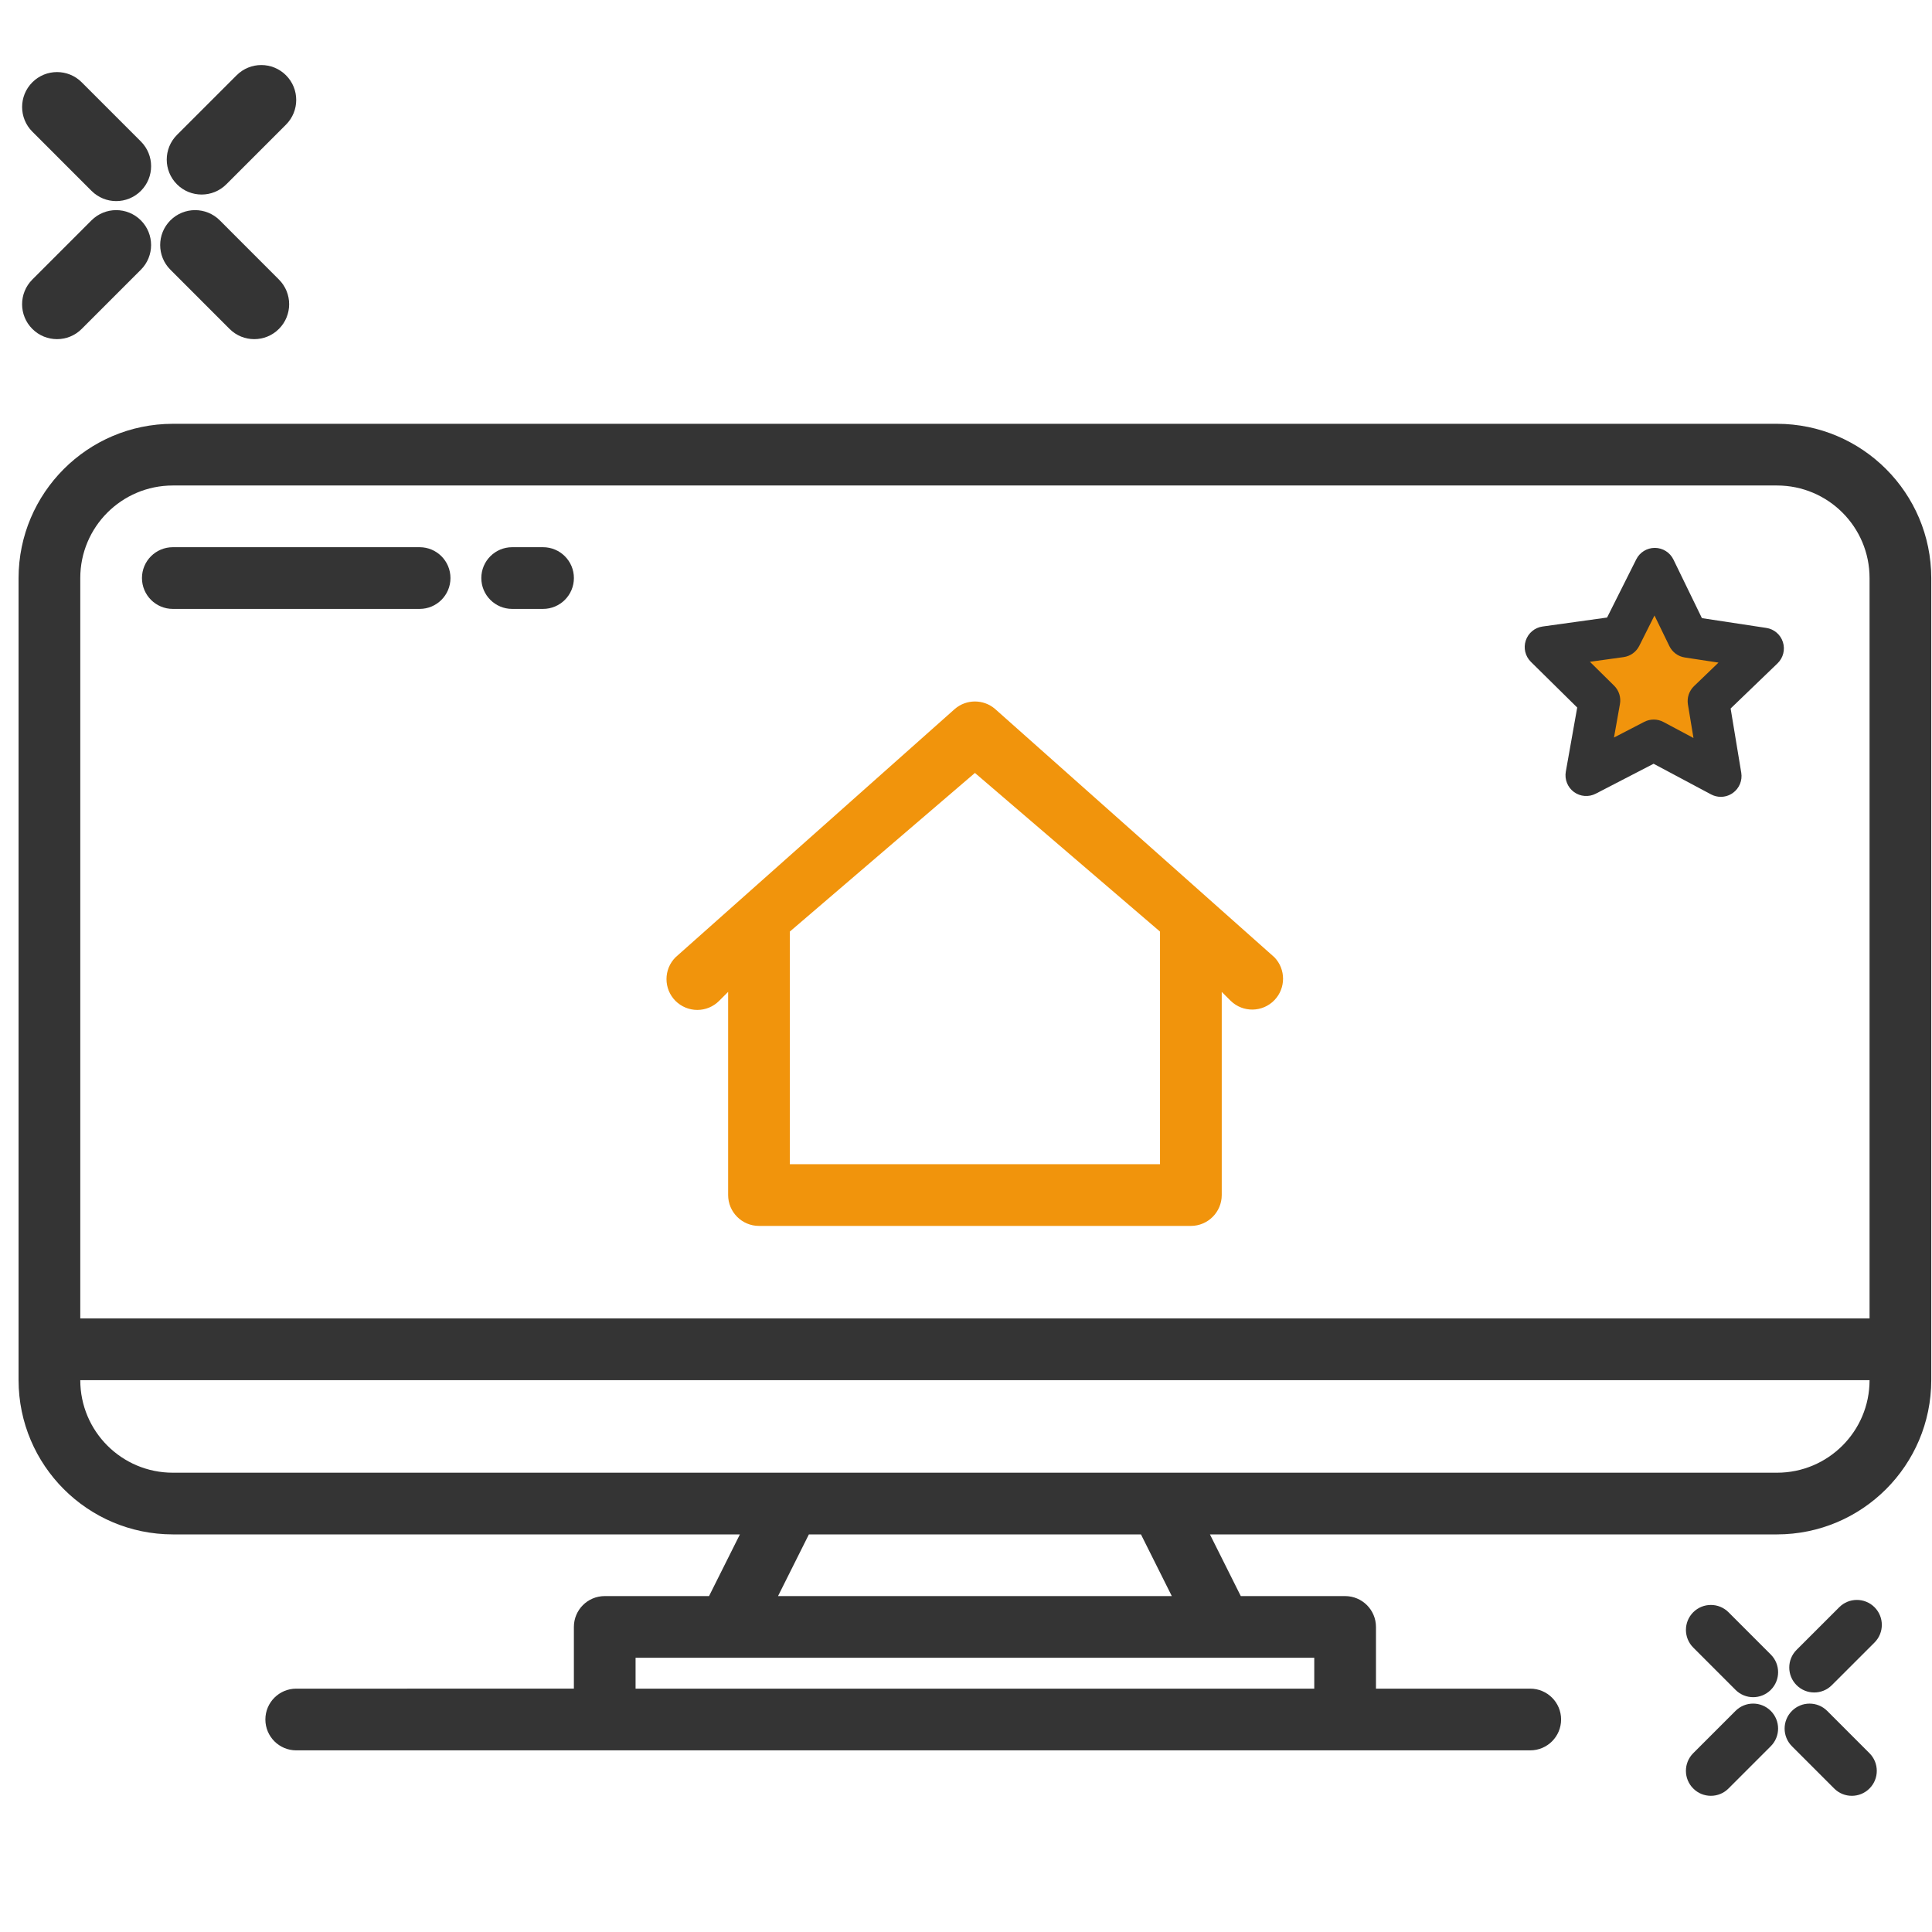
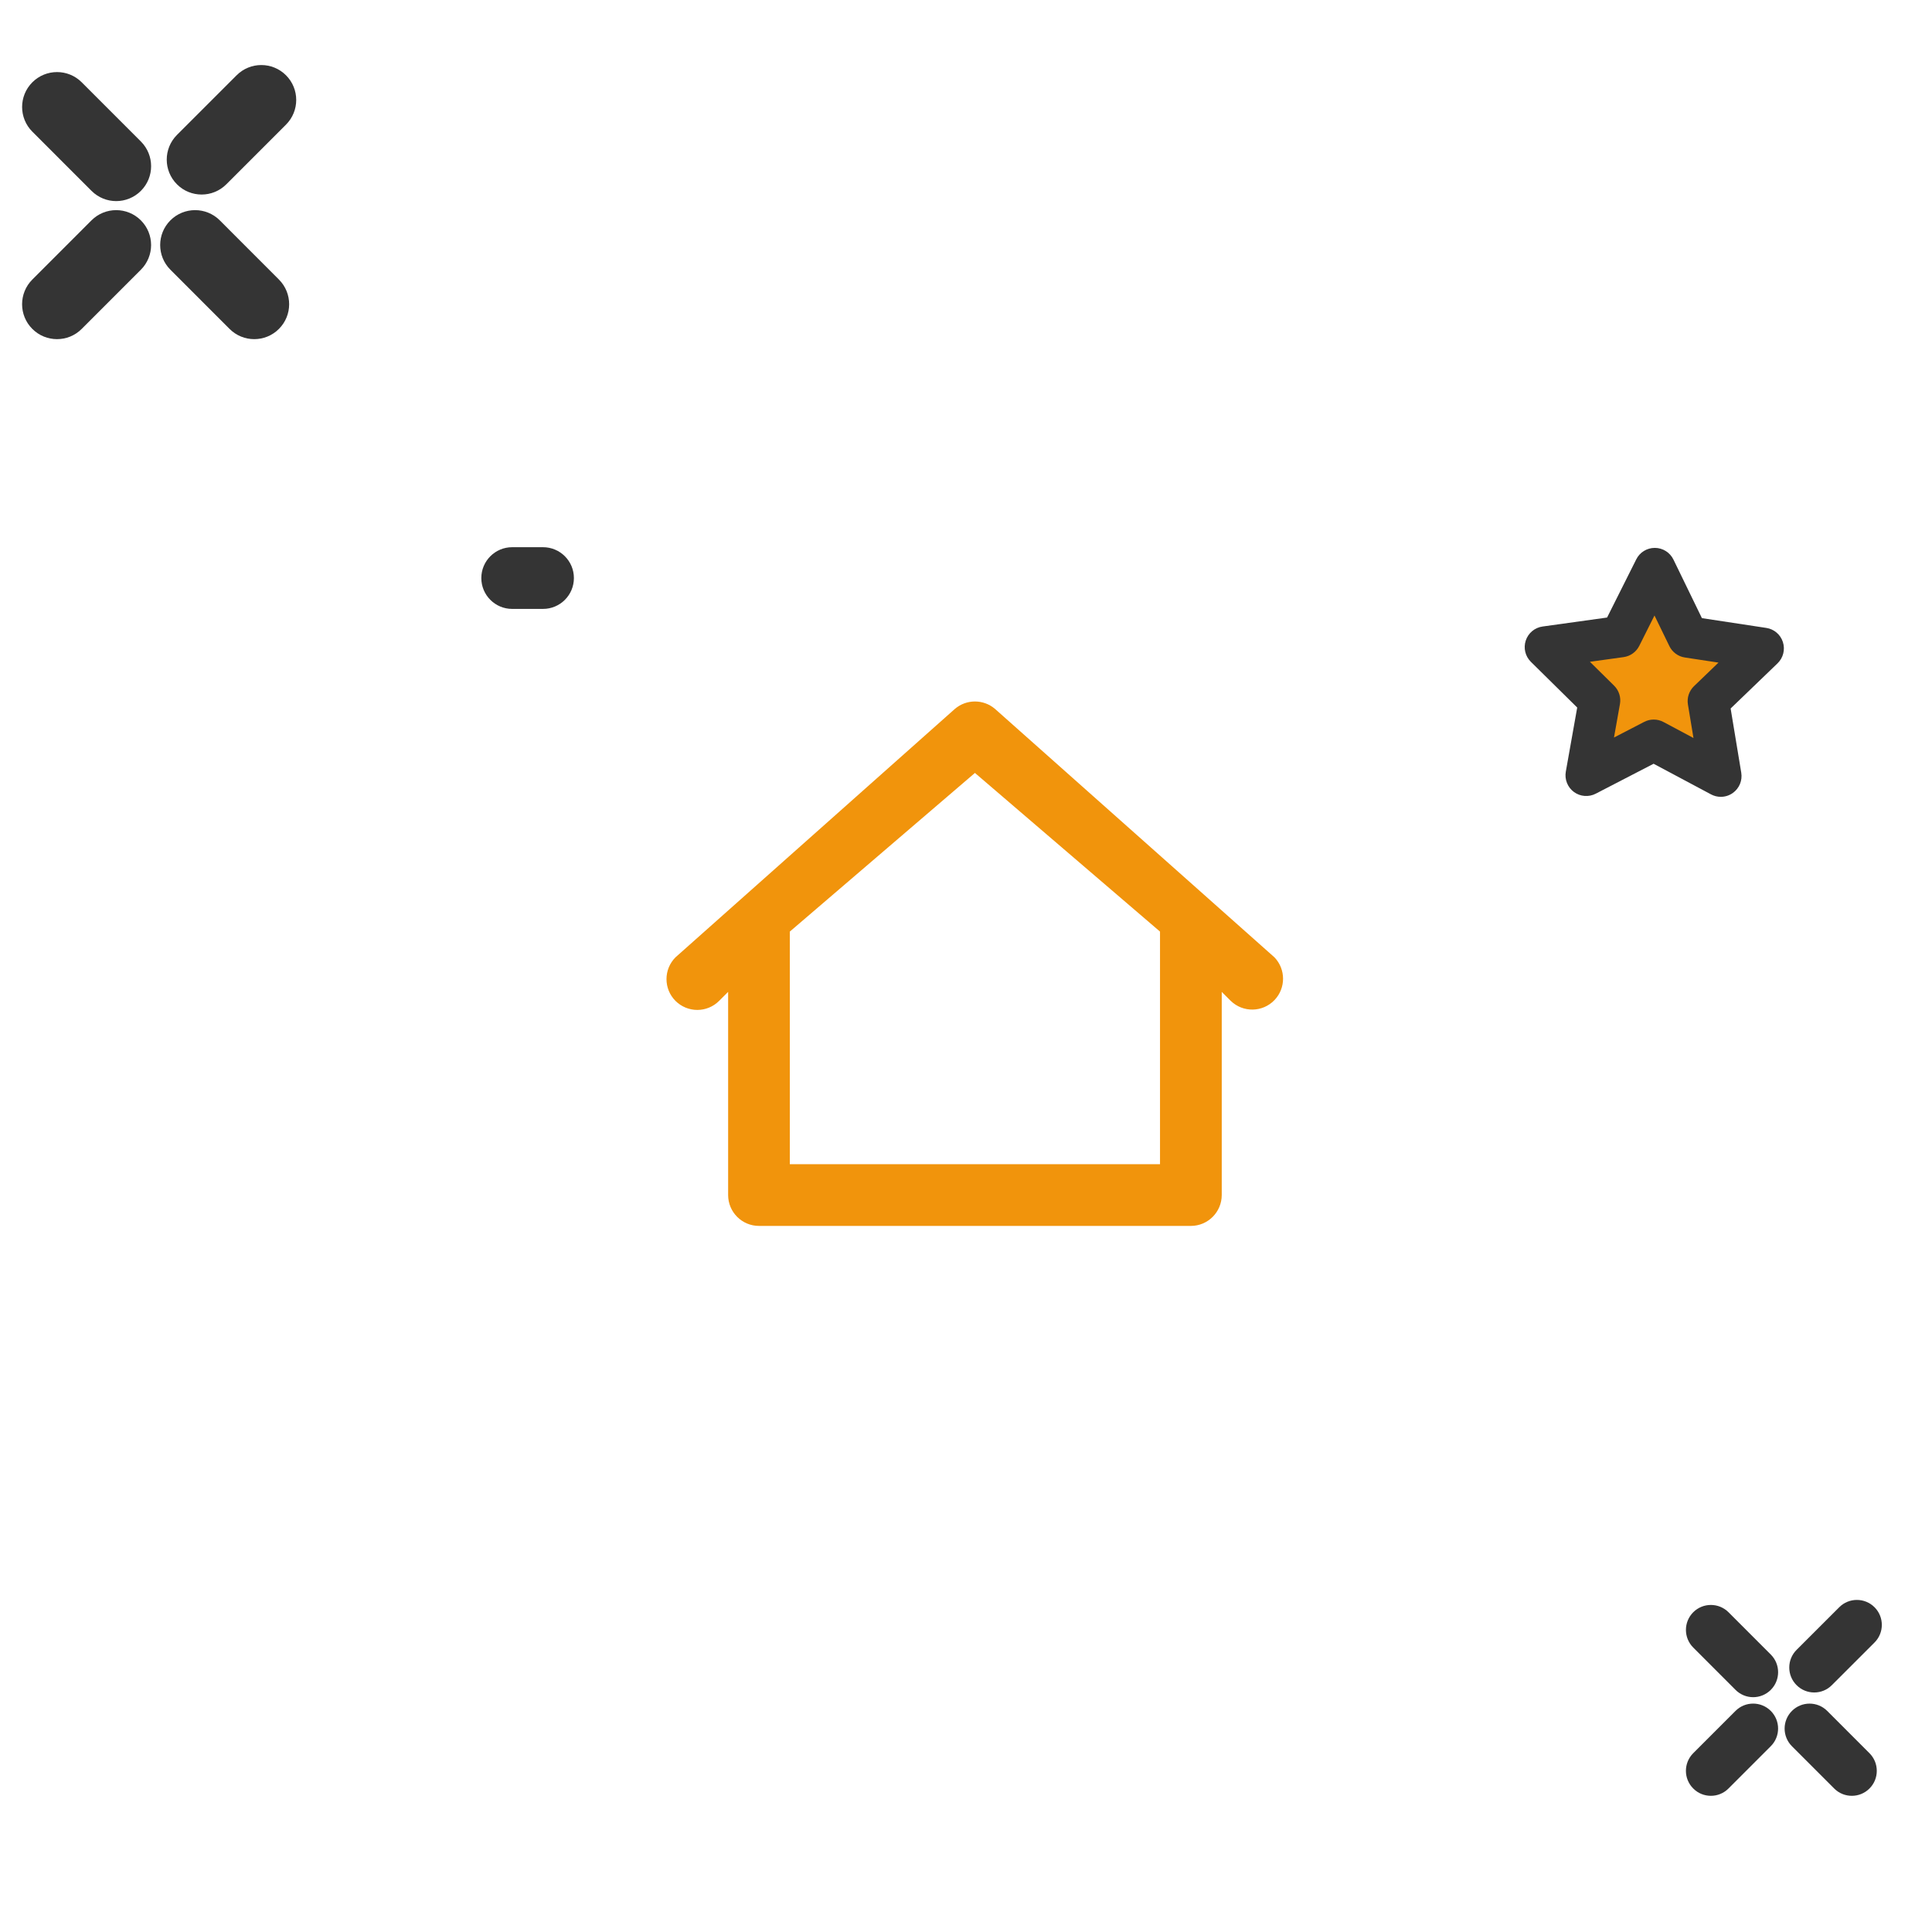
<svg xmlns="http://www.w3.org/2000/svg" version="1.1" id="Ebene_1" x="0px" y="0px" width="100px" height="100px" viewBox="0 0 100 100" enable-background="new 0 0 100 100" xml:space="preserve">
  <path fill="#343434" d="M11.882,17.024c0.353,0.354,0.815,0.53,1.278,0.53c0.462,0,0.925-0.176,1.277-0.53  c0.706-0.705,0.706-1.85,0-2.555l-3.061-3.064c-0.706-0.705-1.851-0.705-2.556,0c-0.706,0.706-0.706,1.85,0,2.556L11.882,17.024z" />
  <path fill="#343434" d="M4.737,9.879c0.353,0.353,0.816,0.53,1.277,0.53c0.462,0,0.925-0.177,1.278-0.53  c0.706-0.706,0.706-1.85,0-2.556L4.23,4.26c-0.706-0.706-1.85-0.706-2.556,0c-0.706,0.706-0.706,1.85,0,2.555L4.737,9.879z" />
  <path fill="#343434" d="M10.437,10.069c0.462,0,0.925-0.177,1.278-0.53l3.088-3.088c0.706-0.706,0.706-1.85,0-2.555  c-0.706-0.706-1.85-0.706-2.555,0L9.159,6.984c-0.705,0.706-0.705,1.85,0,2.555C9.512,9.894,9.975,10.069,10.437,10.069  L10.437,10.069z" />
  <path fill="#343434" d="M2.952,17.554c0.462,0,0.925-0.176,1.277-0.53l3.062-3.063c0.706-0.706,0.706-1.85,0-2.556  c-0.706-0.705-1.849-0.705-2.555,0l-3.063,3.064c-0.706,0.706-0.706,1.85,0,2.555C2.027,17.378,2.49,17.554,2.952,17.554  L2.952,17.554z" />
  <path fill="#343434" d="M94.937,92.572c0.252,0.254,0.583,0.379,0.913,0.379c0.331,0,0.661-0.125,0.914-0.379  c0.504-0.502,0.504-1.322,0-1.826l-2.188-2.189c-0.504-0.504-1.322-0.504-1.826,0c-0.505,0.506-0.505,1.322,0,1.828L94.937,92.572z" />
  <path fill="#343434" d="M89.83,87.467c0.252,0.252,0.583,0.379,0.913,0.379s0.661-0.127,0.913-0.379  c0.505-0.506,0.505-1.322,0-1.828l-2.188-2.189c-0.504-0.504-1.321-0.504-1.827,0c-0.503,0.506-0.503,1.322,0,1.826L89.83,87.467z" />
  <path fill="#343434" d="M93.904,87.602c0.33,0,0.661-0.125,0.913-0.379l2.208-2.207c0.504-0.504,0.504-1.32,0-1.826  c-0.505-0.504-1.323-0.504-1.826,0l-2.209,2.207c-0.504,0.506-0.504,1.322,0,1.826C93.243,87.477,93.574,87.602,93.904,87.602  L93.904,87.602z" />
  <path fill="#343434" d="M88.555,92.951c0.33,0,0.66-0.125,0.912-0.379l2.188-2.188c0.505-0.506,0.505-1.322,0-1.828  c-0.505-0.504-1.321-0.504-1.825,0l-2.189,2.189c-0.504,0.504-0.504,1.324,0,1.826C87.893,92.826,88.224,92.951,88.555,92.951  L88.555,92.951z" />
  <polygon fill="#F1940C" points="85.626,30.833 83.932,32.621 80.558,33.433 83.092,36.08 81.501,40.255 84.533,38.793   88.439,40.255 88.439,36.08 90.419,34.801 89.686,32.945 87.029,32.621 " />
  <path fill="#343434" d="M79.844,32.428c-0.404,0.056-0.742,0.337-0.871,0.726s-0.026,0.815,0.265,1.102l2.398,2.366l-0.59,3.318  c-0.071,0.401,0.091,0.811,0.42,1.053s0.767,0.275,1.13,0.088l2.994-1.549l2.972,1.585c0.158,0.085,0.333,0.127,0.506,0.127  c0.22,0,0.439-0.068,0.625-0.201c0.333-0.239,0.5-0.644,0.434-1.047l-0.55-3.324l2.428-2.337c0.294-0.284,0.402-0.709,0.278-1.1  c-0.124-0.389-0.457-0.674-0.862-0.734l-3.33-0.506l-1.474-3.032c-0.178-0.367-0.55-0.602-0.959-0.604c-0.002,0-0.005,0-0.006,0  c-0.407,0-0.778,0.229-0.959,0.592l-1.511,3.013L79.844,32.428z M84.848,33.43l0.788-1.572l0.77,1.583  c0.154,0.318,0.454,0.539,0.805,0.591l1.738,0.264l-1.268,1.22c-0.254,0.245-0.372,0.601-0.314,0.949l0.287,1.734l-1.552-0.828  c-0.158-0.085-0.331-0.127-0.505-0.127c-0.17,0-0.339,0.04-0.494,0.121l-1.563,0.809l0.308-1.732  c0.063-0.347-0.051-0.704-0.302-0.952l-1.252-1.236l1.742-0.242C84.386,33.964,84.689,33.746,84.848,33.43L84.848,33.43z" />
  <path fill="#F1940C" d="M36.091,52.274c0.423,0,0.83-0.167,1.129-0.468l0.468-0.467v10.516c0,0.881,0.715,1.598,1.597,1.598H61.64  c0.881,0,1.597-0.717,1.597-1.598V51.34l0.468,0.467c0.634,0.613,1.645,0.596,2.258-0.039c0.597-0.619,0.597-1.6,0-2.219  L51.501,36.692c-0.598-0.511-1.478-0.511-2.076,0l-14.46,12.857c-0.623,0.624-0.623,1.635,0,2.259  C35.264,52.105,35.668,52.273,36.091,52.274L36.091,52.274z M50.462,40.007l9.58,8.212v12.039H40.881V48.219L50.462,40.007z" />
-   <path fill="#343434" d="M91.978,21.936H8.945c-4.407,0.005-7.978,3.577-7.984,7.984v41.516c0.006,4.408,3.577,7.98,7.984,7.984  h29.352L36.7,82.613h-5.399c-0.883,0-1.597,0.715-1.597,1.598v3.193H15.333c-0.882,0-1.597,0.715-1.597,1.596  c0,0.883,0.715,1.598,1.597,1.598h63.872c0.882,0,1.597-0.715,1.597-1.598c0-0.881-0.715-1.596-1.597-1.596H71.22v-3.193  c0-0.883-0.716-1.598-1.597-1.598h-5.4l-1.597-3.193h29.352c4.408-0.004,7.979-3.576,7.984-7.984V29.92  C99.957,25.513,96.386,21.941,91.978,21.936z M8.945,25.129h83.032c2.646,0,4.791,2.145,4.791,4.791v38.322H4.155V29.92  C4.155,27.274,6.299,25.129,8.945,25.129z M68.026,87.404H32.897v-1.598h35.129V87.404z M60.652,82.613H40.271l1.597-3.193h17.188  L60.652,82.613z M91.978,76.227H8.945c-2.646,0-4.79-2.145-4.79-4.791h92.613C96.769,74.082,94.624,76.227,91.978,76.227z" />
-   <path fill="#343434" d="M8.945,31.517H21.72c0.882,0,1.596-0.714,1.596-1.597c0-0.882-0.714-1.597-1.596-1.597H8.945  c-0.881,0-1.597,0.715-1.597,1.597C7.349,30.802,8.064,31.517,8.945,31.517z" />
  <path fill="#343434" d="M26.51,31.517h1.597c0.882,0,1.598-0.714,1.598-1.597c0-0.882-0.715-1.597-1.598-1.597H26.51  c-0.882,0-1.597,0.715-1.597,1.597C24.913,30.802,25.628,31.517,26.51,31.517z" />
</svg>